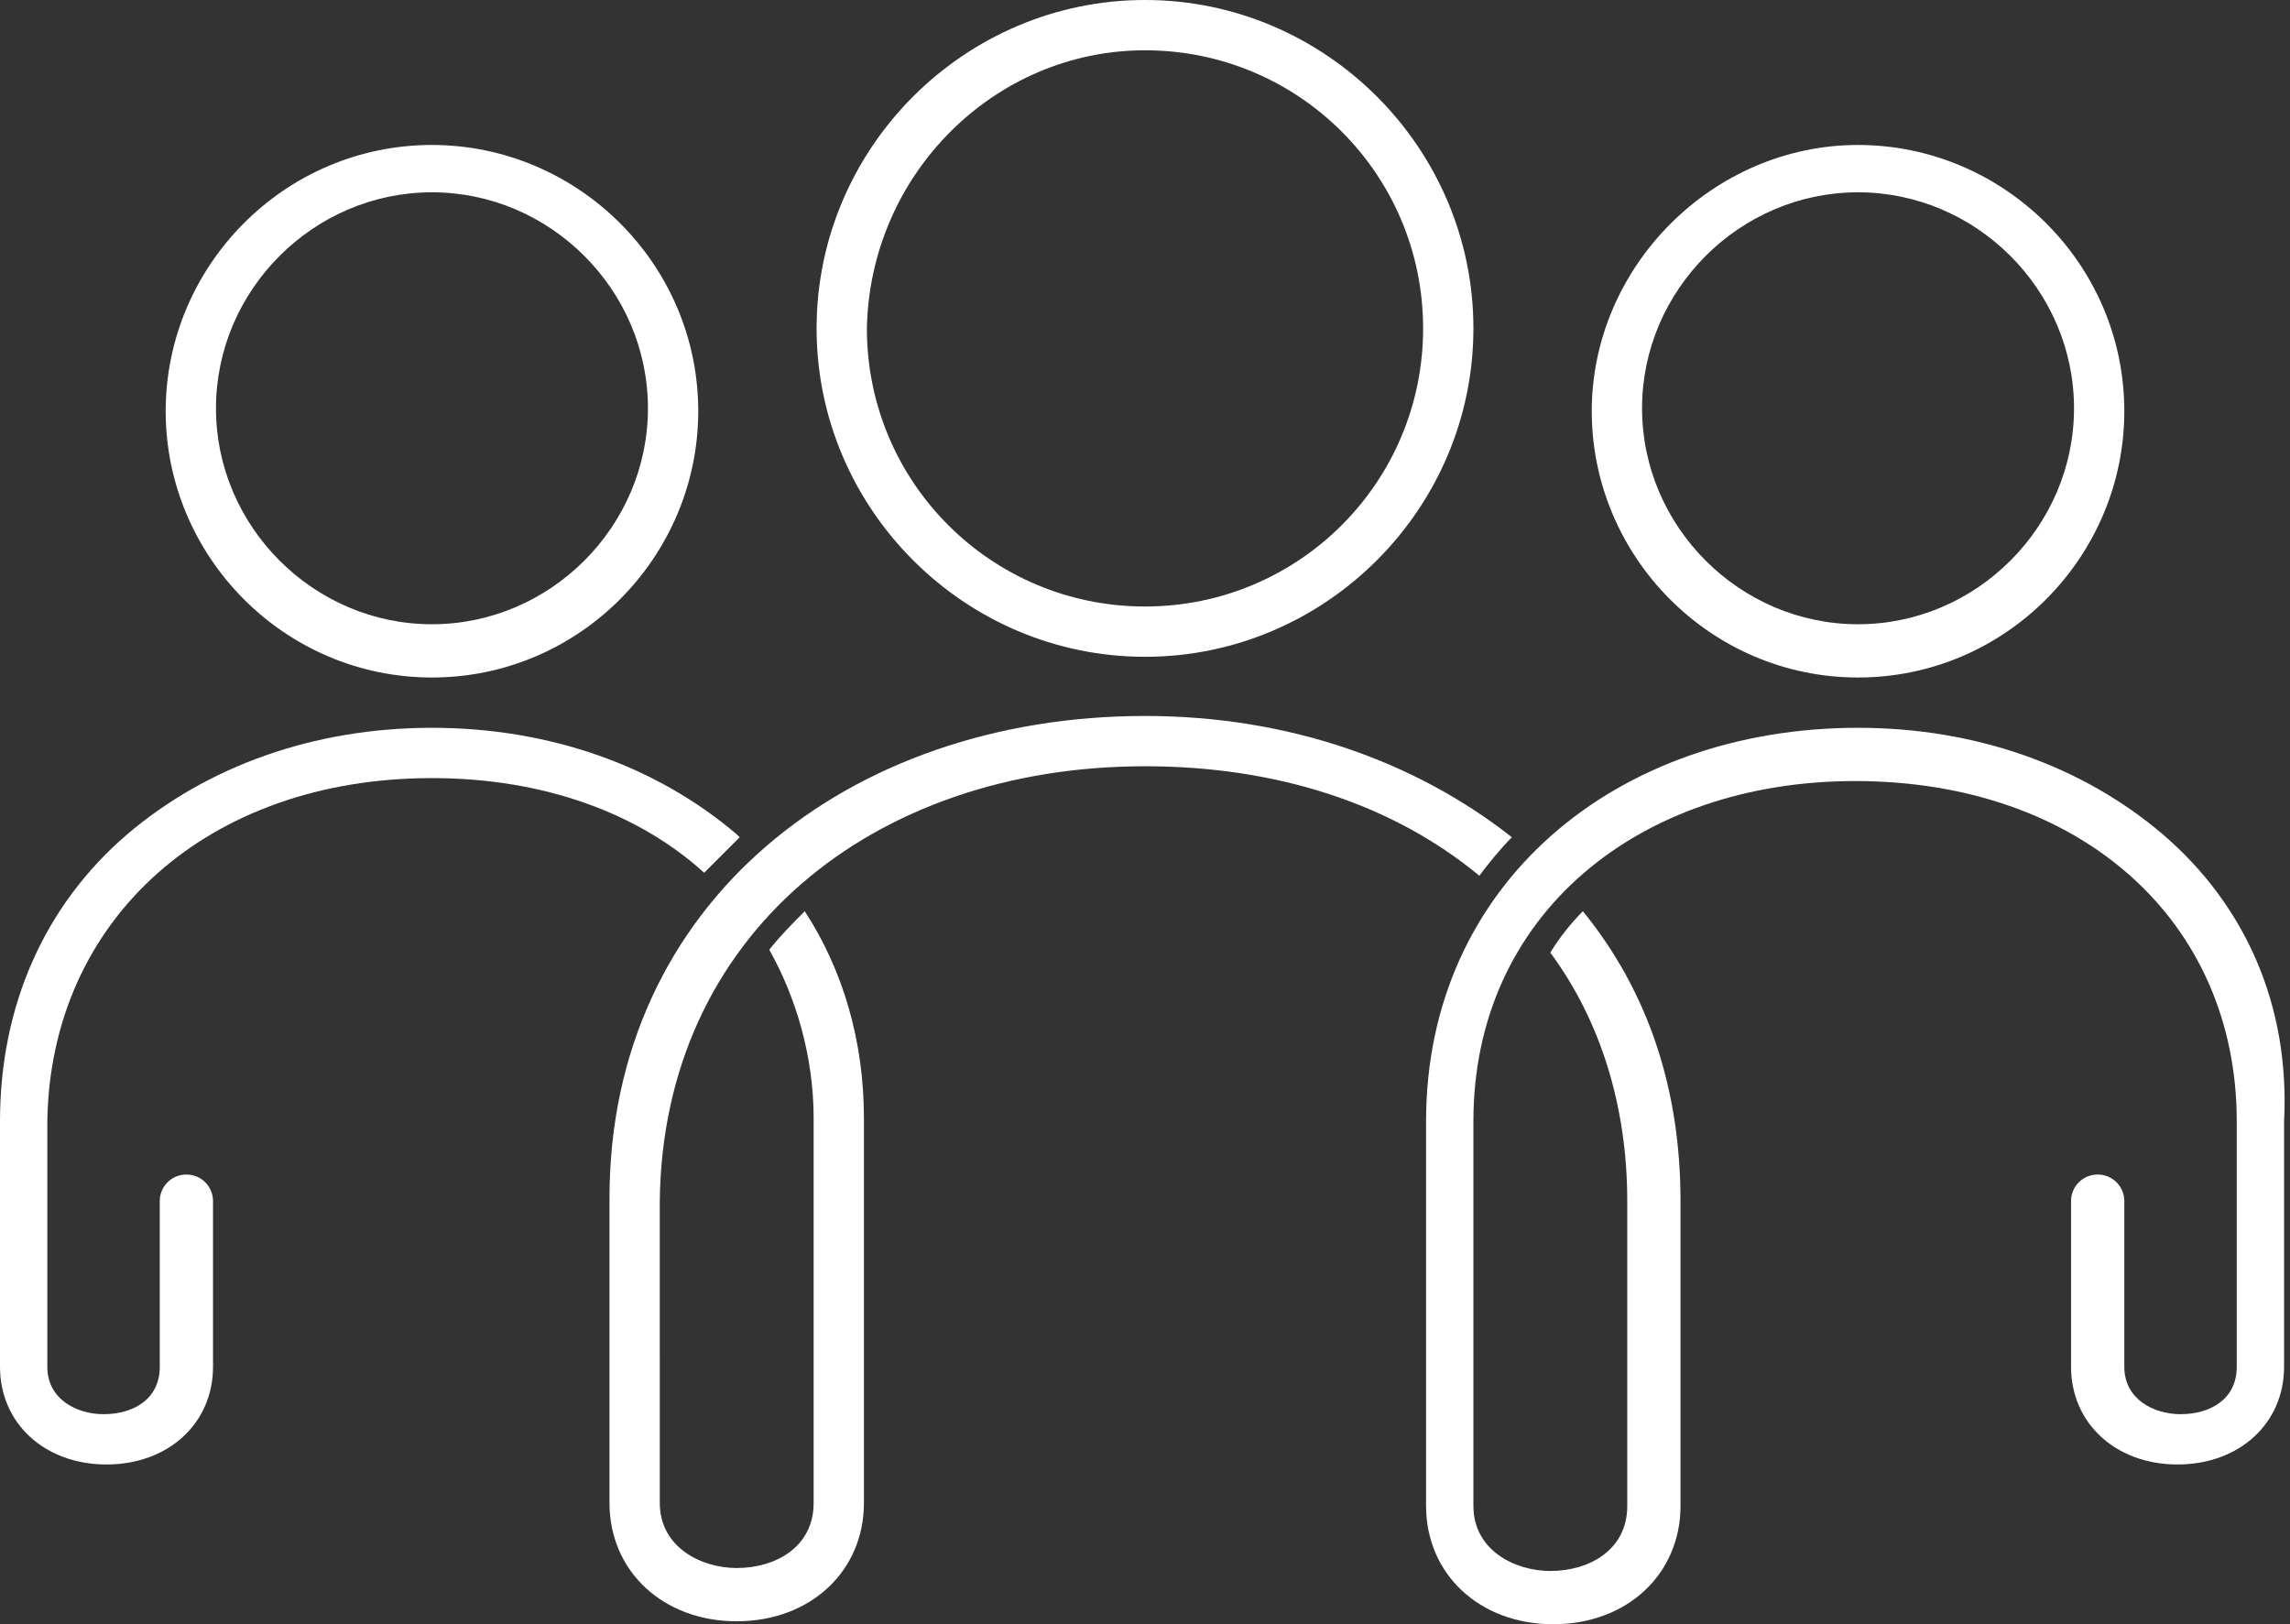
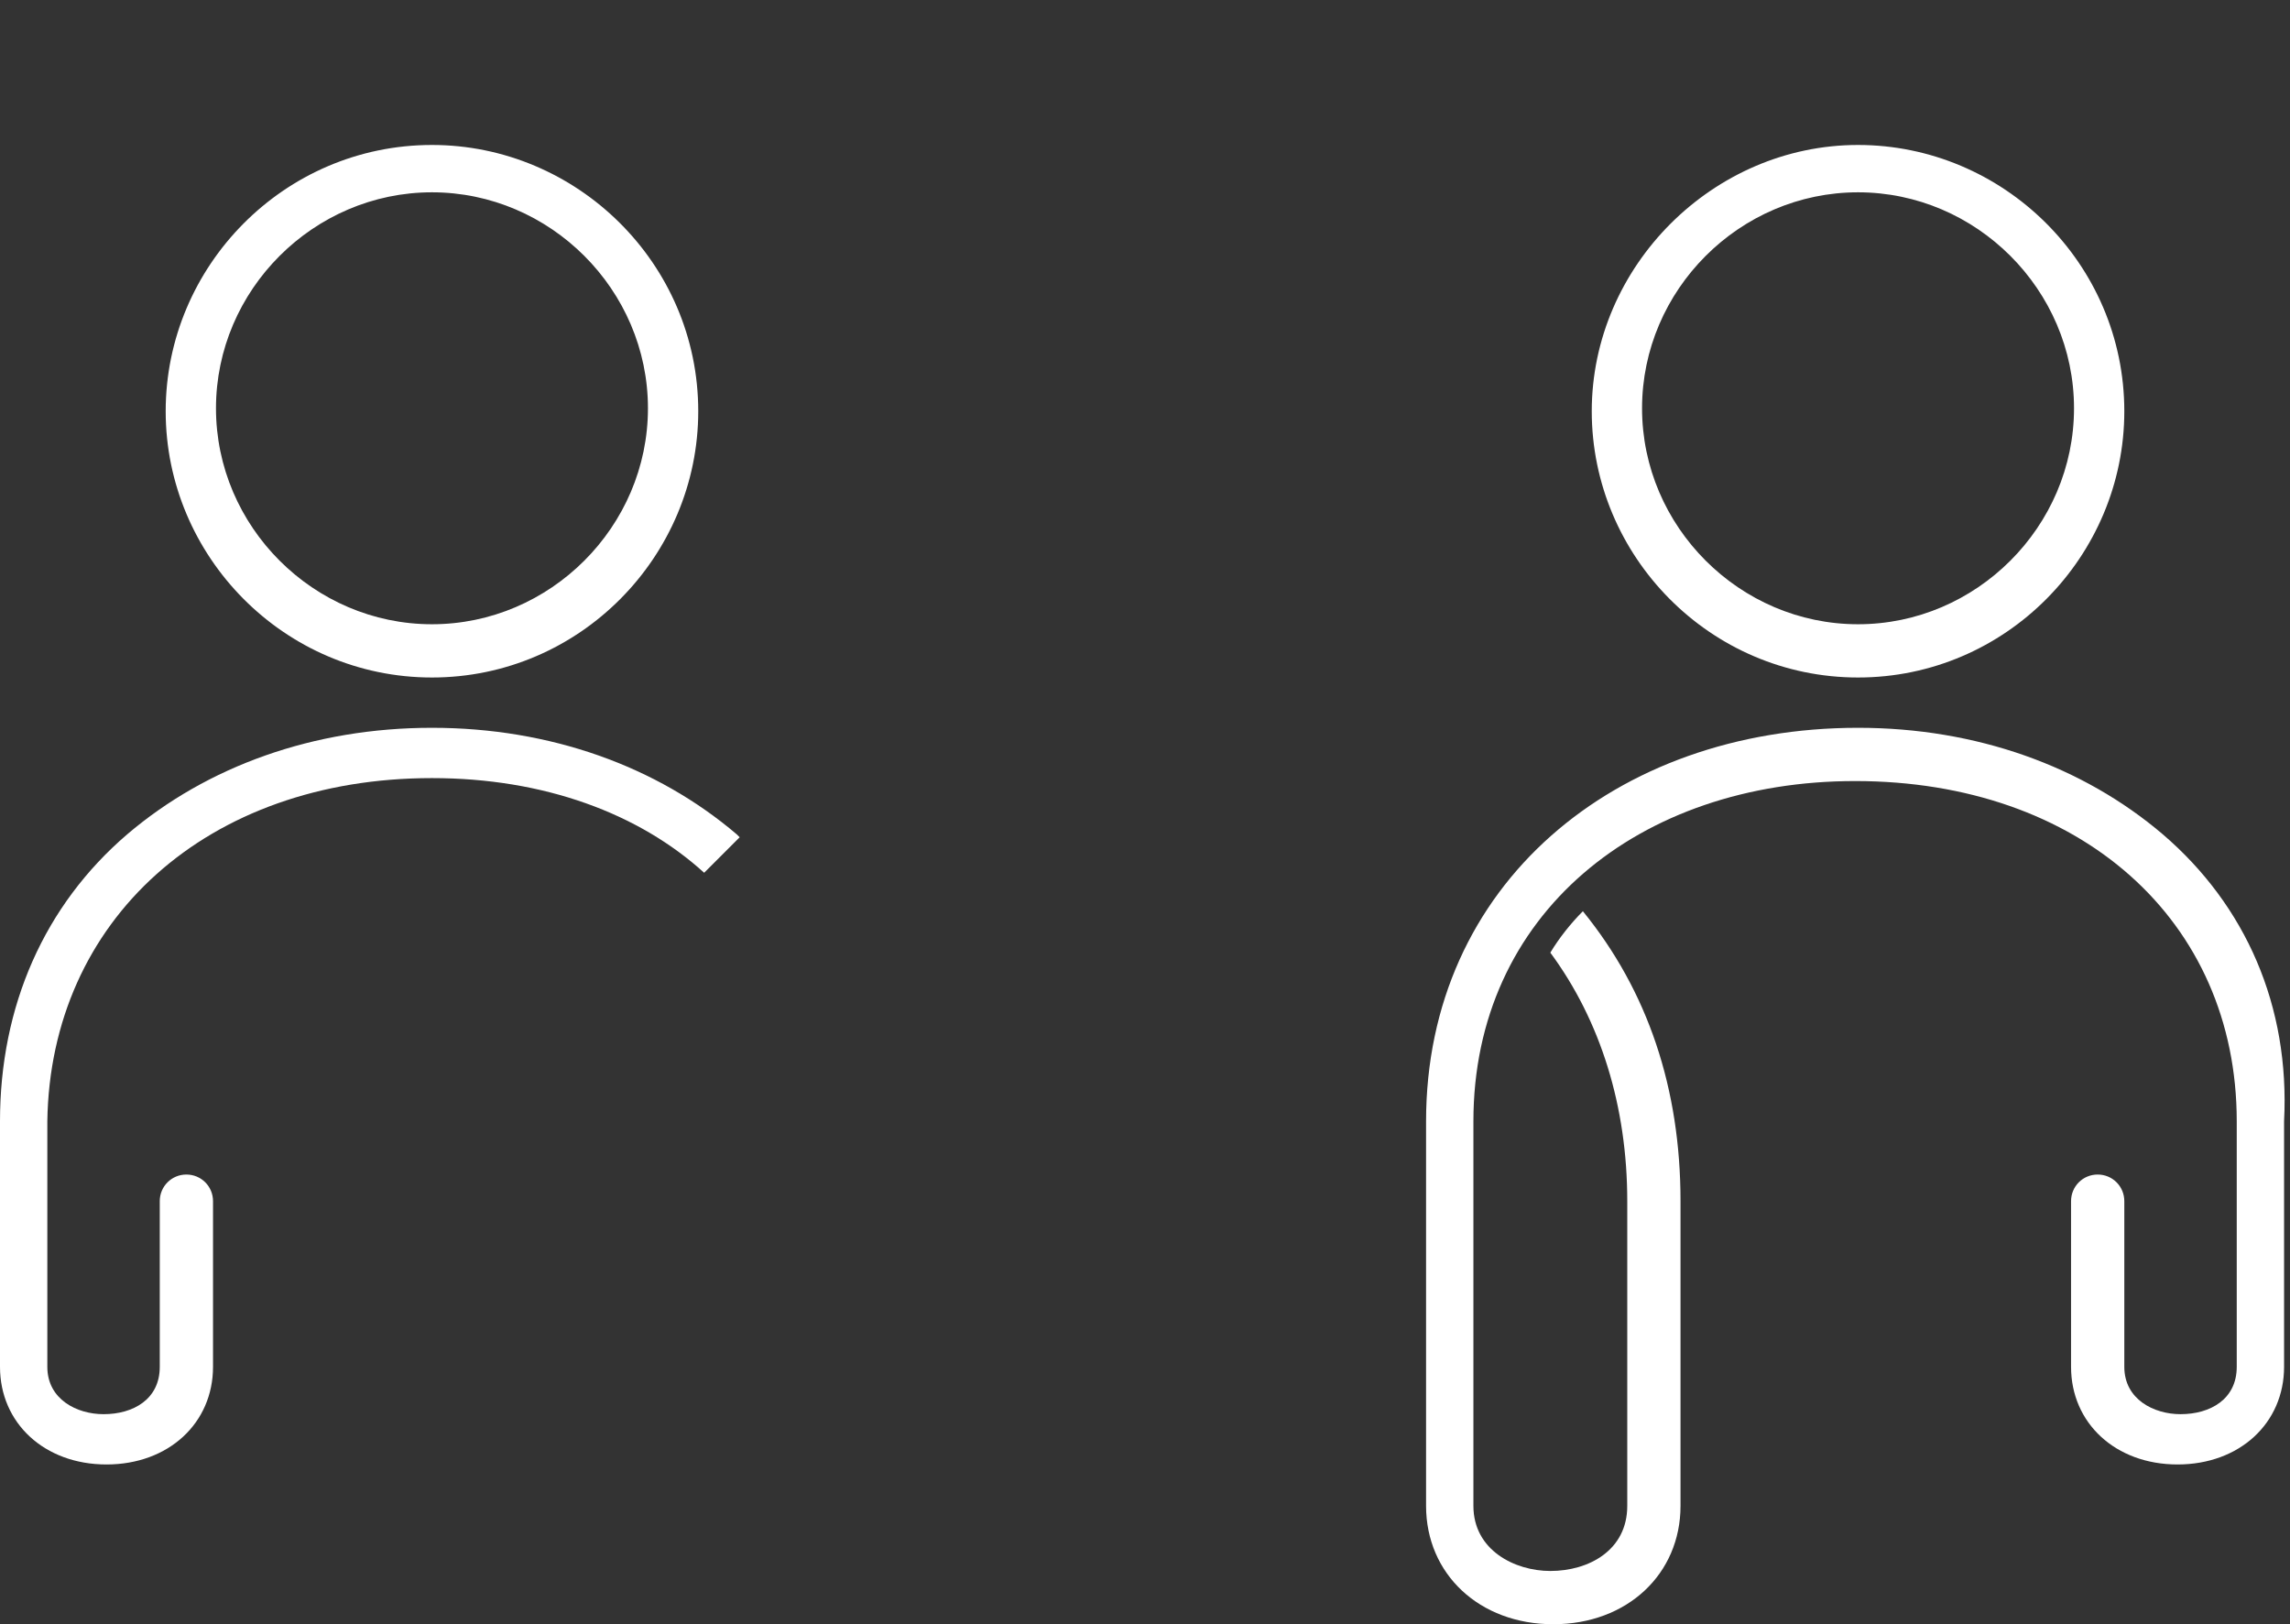
<svg xmlns="http://www.w3.org/2000/svg" version="1.1" id="Layer_1" x="0px" y="0px" width="77.4px" height="54.9px" viewBox="0 0 77.4 54.9" style="enable-background:new 0 0 77.4 54.9;" xml:space="preserve">
  <rect x="0" y="0" width="77.4" height="54.9" fill="#333333" stroke="none" />
  <style type="text/css">
	.st0{fill:#FFFFFF;}
</style>
  <g>
    <g>
-       <path class="st0" d="M38.7,22.2c6.1,0,11.1-5,11.1-11.1C49.8,5,44.8,0,38.7,0c-6.1,0-11.1,5-11.1,11.1    C27.6,17.2,32.6,22.2,38.7,22.2z M38.7,1.7c5.2,0,9.4,4.2,9.4,9.4c0,5.2-4.2,9.4-9.4,9.4c-5.2,0-9.4-4.2-9.4-9.4    C29.4,5.9,33.6,1.7,38.7,1.7z" />
      <path class="st0" d="M14.6,22.9c5,0,9-4.1,9-9c0-5-4.1-9-9-9c-5,0-9,4.1-9,9C5.6,18.8,9.6,22.9,14.6,22.9z M14.6,6.5    c4,0,7.3,3.3,7.3,7.3c0,4-3.3,7.3-7.3,7.3s-7.3-3.3-7.3-7.3C7.3,9.8,10.6,6.5,14.6,6.5z" />
      <path class="st0" d="M62.8,22.9c5,0,9-4.1,9-9c0-5-4.1-9-9-9s-9,4.1-9,9C53.8,18.8,57.8,22.9,62.8,22.9z M62.8,6.5    c4,0,7.3,3.3,7.3,7.3c0,4-3.3,7.3-7.3,7.3s-7.3-3.3-7.3-7.3C55.5,9.8,58.8,6.5,62.8,6.5z" />
      <path class="st0" d="M14.6,26.3c3.8,0,7,1.2,9.2,3.2c0.4-0.4,0.8-0.8,1.2-1.2c0,0-0.1-0.1-0.1-0.1c-2.7-2.3-6.3-3.6-10.3-3.6    S7,25.9,4.3,28.2C1.5,30.6,0,34,0,37.9v8.3c0,1.9,1.5,3.3,3.6,3.3c2.1,0,3.6-1.4,3.6-3.3v-5.6c0-0.5-0.4-0.9-0.9-0.9    c-0.5,0-0.9,0.4-0.9,0.9v5.6c0,1.1-0.9,1.6-1.9,1.6c-0.9,0-1.9-0.5-1.9-1.6v-8.3C1.7,31.1,7,26.3,14.6,26.3z" />
-       <path class="st0" d="M38.7,25.9c4.5,0,8.4,1.3,11.3,3.7c0.3-0.4,0.7-0.9,1.1-1.3c-3.3-2.6-7.6-4.1-12.4-4.1    c-10,0-18.1,6.3-18.1,16.3v10.3c0,2.3,1.8,4,4.3,4s4.3-1.7,4.3-4v-3.2v-9.8c0-2.6-0.7-5-2-7c-0.4,0.4-0.8,0.8-1.2,1.3    c0.9,1.6,1.5,3.6,1.5,5.7v9.8v3.2c0,1.5-1.3,2.2-2.6,2.2c-1.2,0-2.6-0.7-2.6-2.2V40.6C22.4,31.6,29.5,25.9,38.7,25.9z" />
      <path class="st0" d="M73.1,28.2c-2.7-2.3-6.3-3.6-10.3-3.6c-8.2,0-14.6,5.3-14.6,13.3v9.8v3.2c0,2.3,1.8,4,4.3,4    c2.5,0,4.3-1.7,4.3-4V40.6c0-3.8-1.1-7.1-3.3-9.8c-0.4,0.4-0.8,0.9-1.1,1.4c1.7,2.3,2.6,5.2,2.6,8.4v10.3c0,1.5-1.3,2.2-2.6,2.2    c-1.2,0-2.6-0.7-2.6-2.2v-3.2v-9.8c0-7,5.6-11.5,12.9-11.5c7.6,0,12.9,4.7,12.9,11.5v8.3c0,1.1-0.9,1.6-1.9,1.6    c-0.9,0-1.9-0.5-1.9-1.6v-5.6c0-0.5-0.4-0.9-0.9-0.9c-0.5,0-0.9,0.4-0.9,0.9v5.6c0,1.9,1.5,3.3,3.6,3.3c2.1,0,3.6-1.4,3.6-3.3    v-8.3C77.4,34,75.9,30.6,73.1,28.2z" />
    </g>
  </g>
</svg>